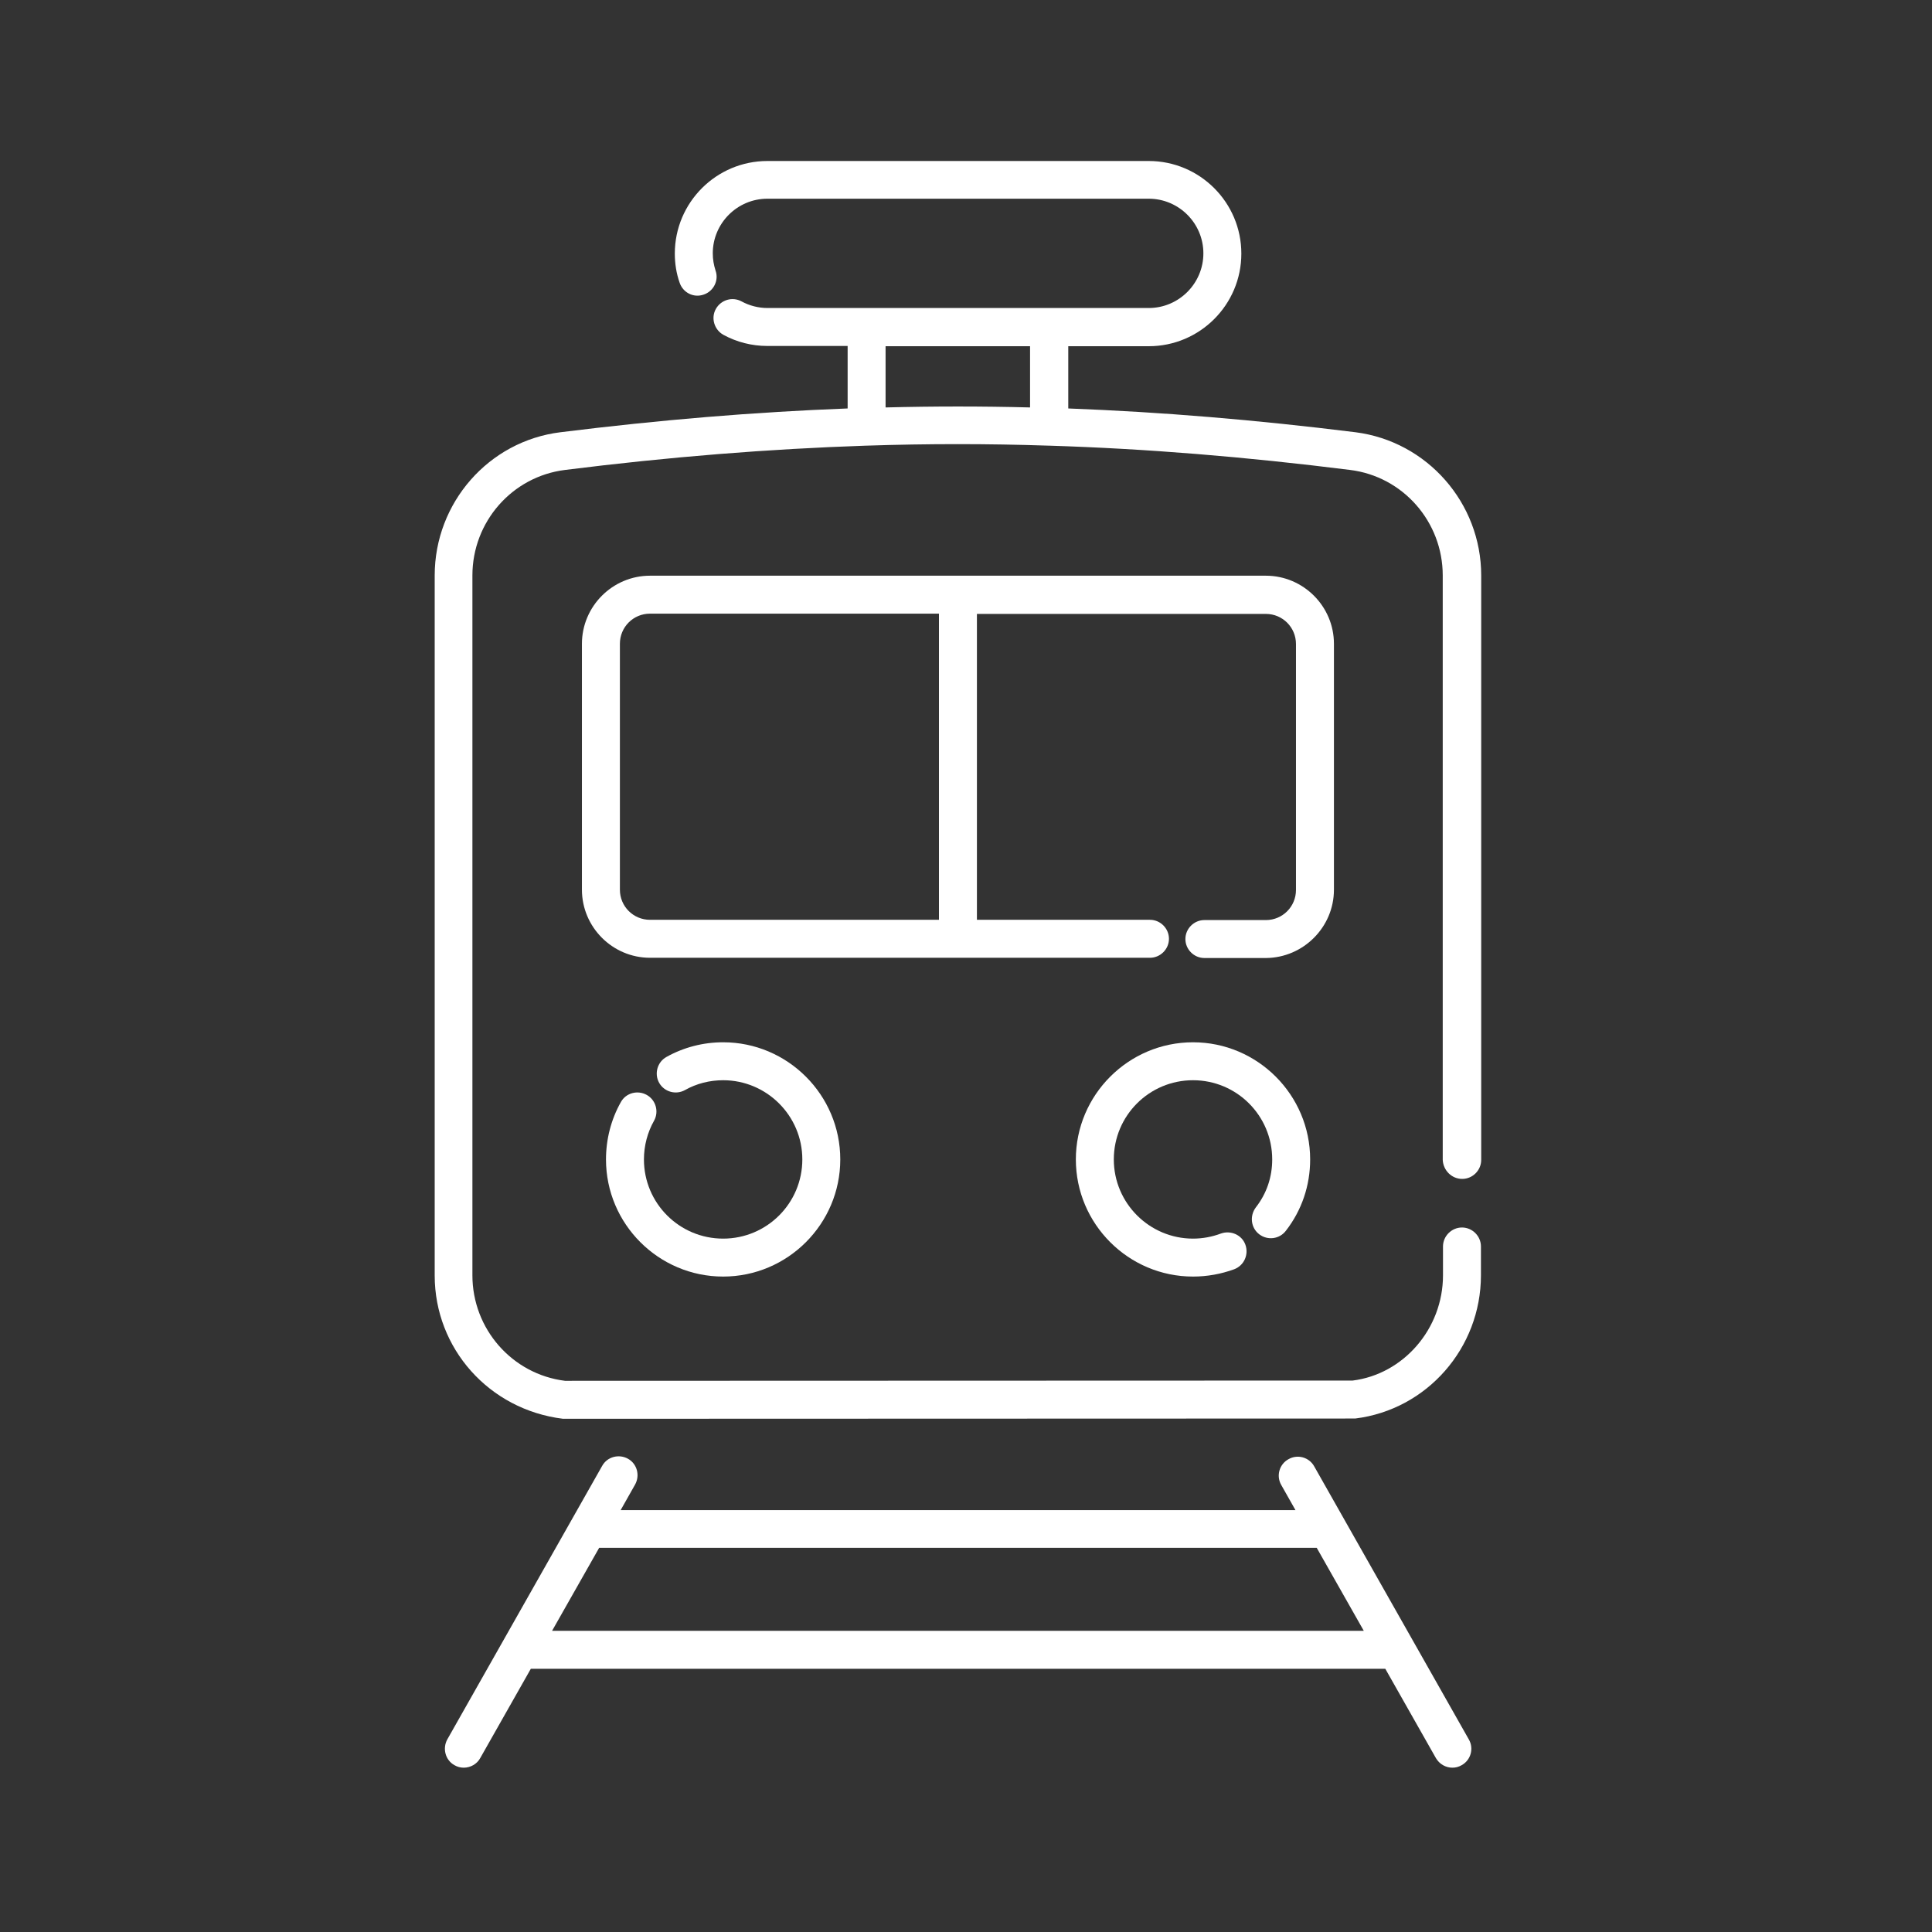
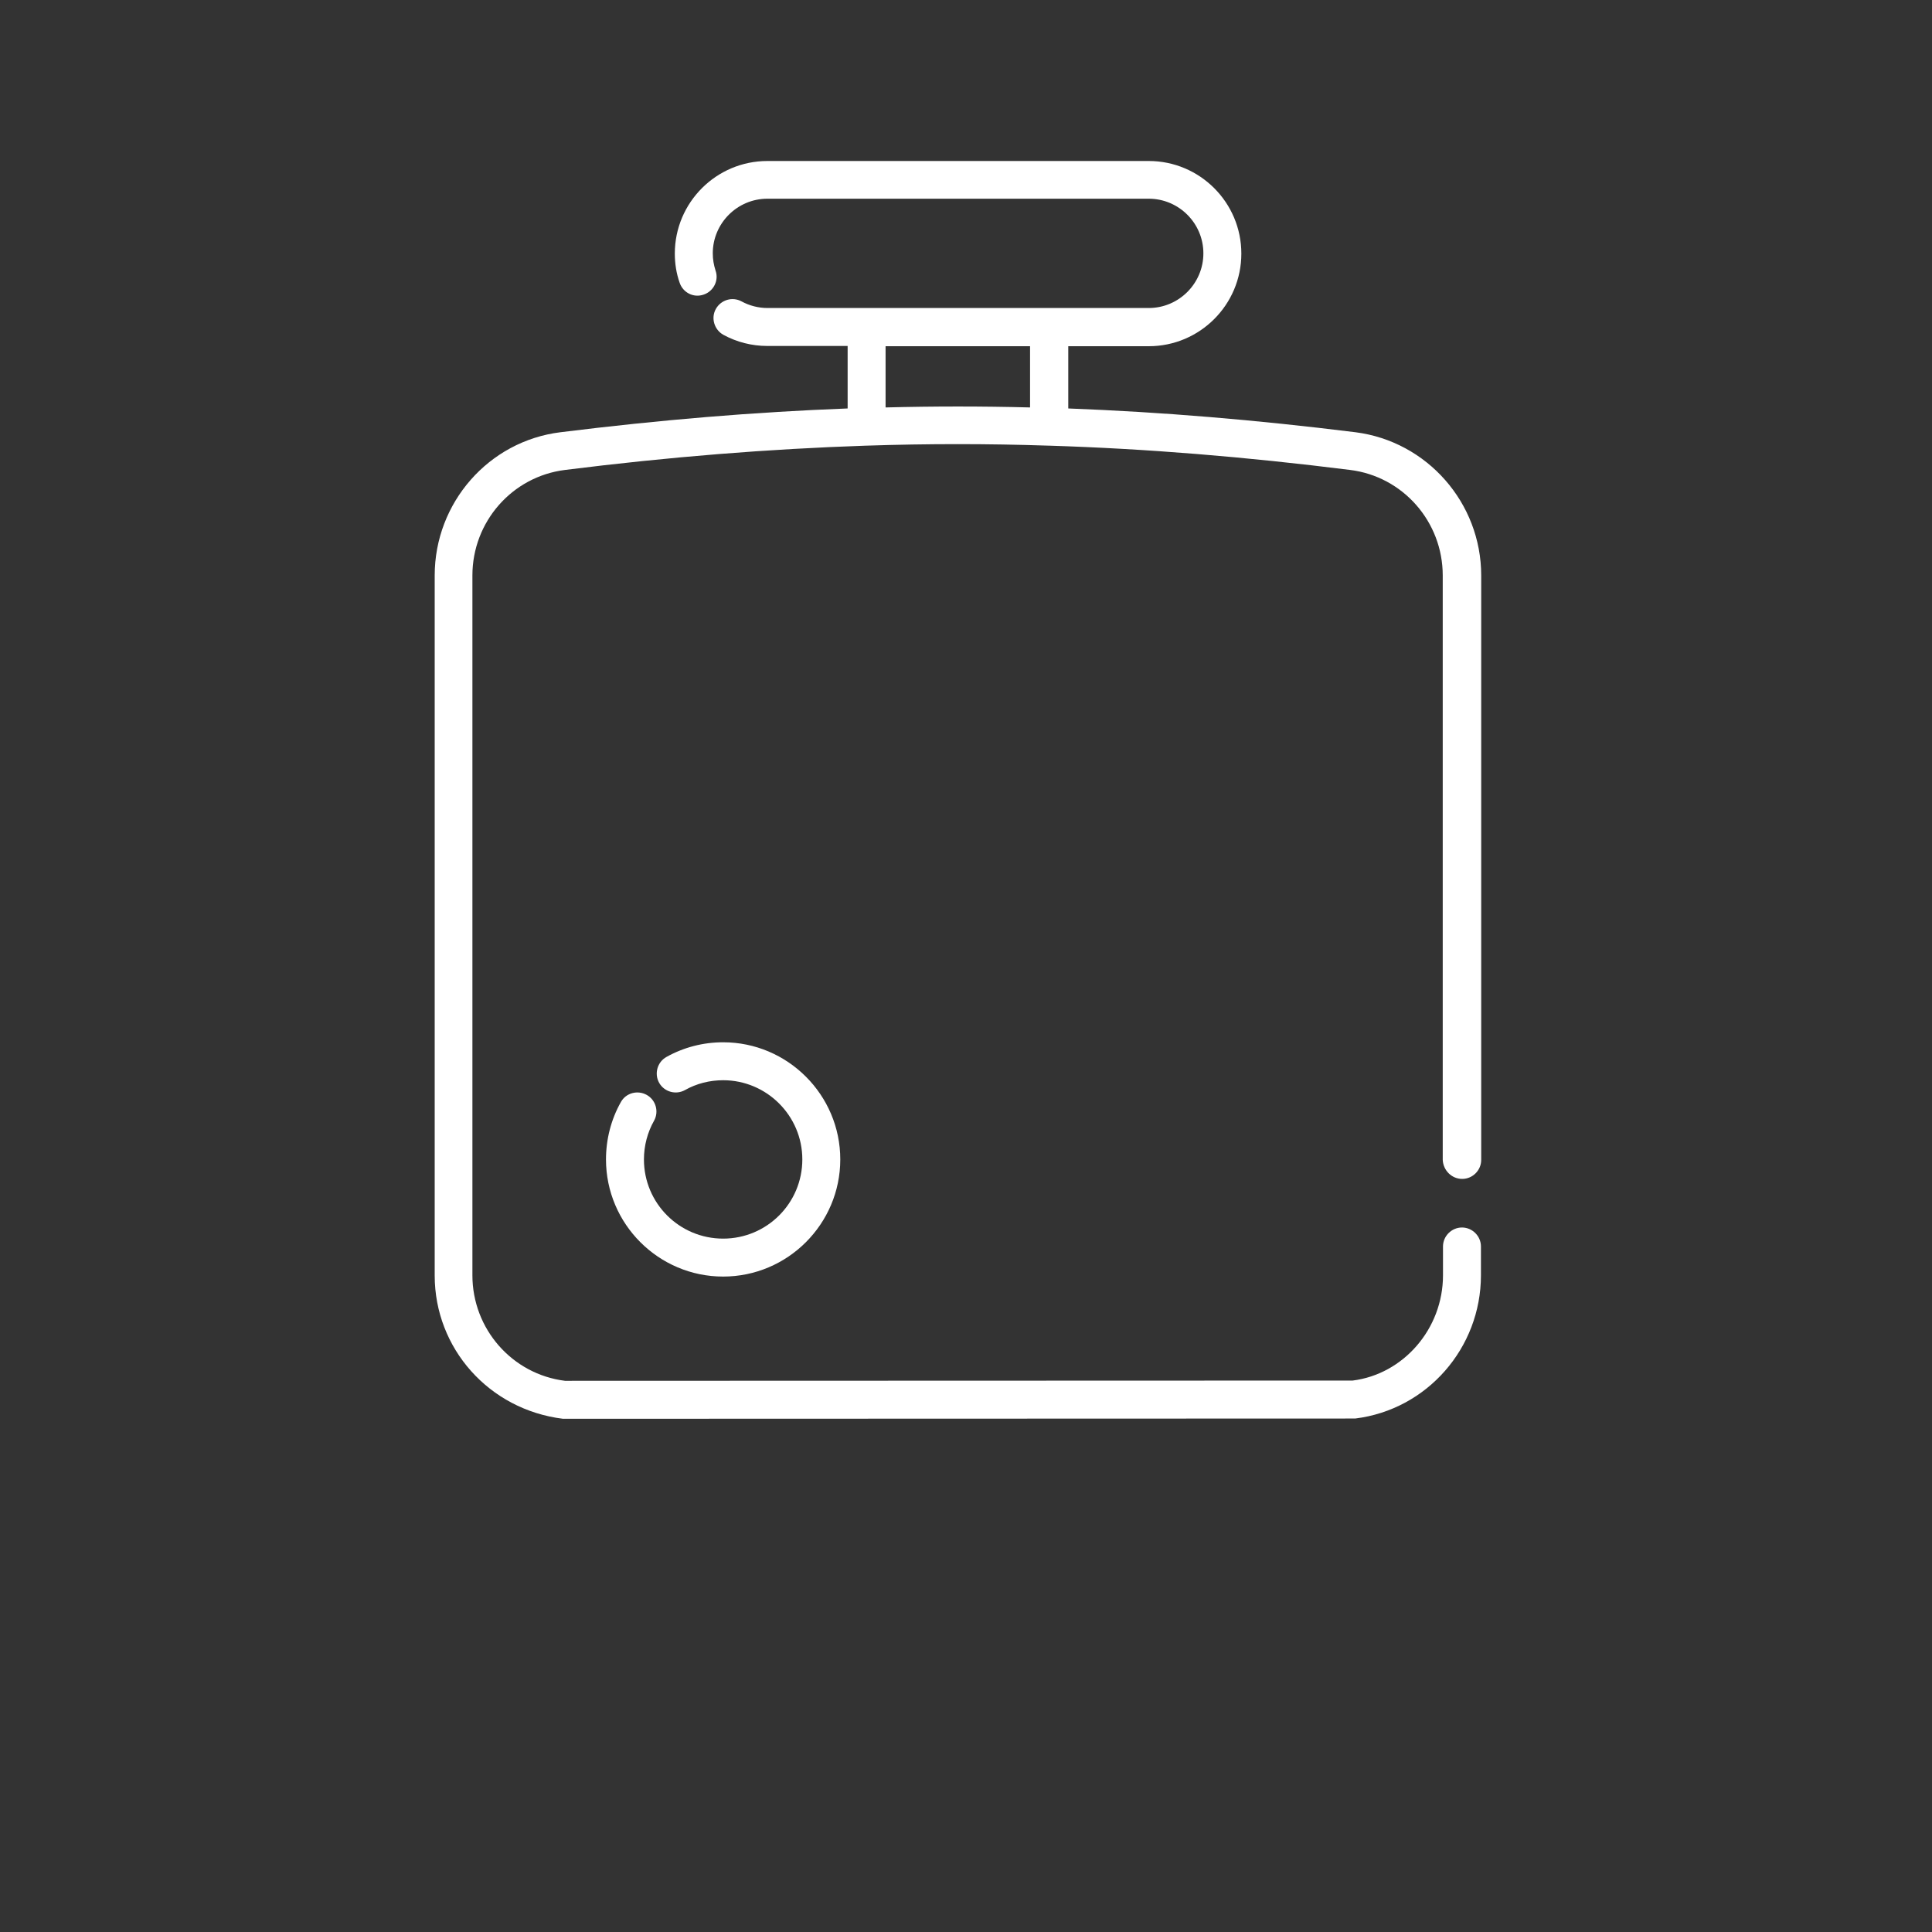
<svg xmlns="http://www.w3.org/2000/svg" width="120" height="120" viewBox="0 0 120 120" fill="none">
  <rect x="0" y="0" width="120" height="120" fill="#333333" stroke="none" />
  <path d="M90.821 73.224C91.466 73.224 92 72.69 92 72.045V35.742C92 31.232 88.637 27.413 84.189 26.847C77.997 26.077 72.135 25.59 66.352 25.37V21.504H71.35C74.524 21.504 77.102 18.927 77.102 15.752C77.102 12.577 74.524 10 71.35 10H47.666C44.492 10 41.914 12.577 41.914 15.752C41.914 16.365 42.008 16.978 42.213 17.559C42.417 18.172 43.077 18.518 43.706 18.298C44.319 18.094 44.664 17.418 44.444 16.805C44.334 16.459 44.272 16.113 44.272 15.736C44.272 13.866 45.796 12.342 47.666 12.342H71.35C73.22 12.342 74.744 13.866 74.744 15.736C74.744 17.606 73.22 19.131 71.35 19.131H47.666C47.116 19.131 46.55 18.989 46.063 18.722C45.482 18.408 44.774 18.628 44.46 19.194C44.146 19.759 44.366 20.482 44.932 20.797C45.764 21.252 46.707 21.488 47.65 21.488H52.648V25.37C46.88 25.59 41.003 26.077 34.811 26.847C30.347 27.397 27 31.232 27 35.742V79.228C27 83.738 30.363 87.557 34.968 88.123L84.174 88.107C88.637 87.557 91.984 83.722 91.984 79.212V77.42C91.984 76.776 91.45 76.242 90.806 76.242C90.161 76.242 89.627 76.776 89.627 77.42V79.212C89.627 82.543 87.16 85.357 84.016 85.749L35.094 85.765C31.809 85.357 29.342 82.543 29.342 79.212V35.742C29.342 32.41 31.809 29.597 35.094 29.189C41.6 28.372 47.745 27.884 53.795 27.68H53.811H53.827C57.598 27.554 61.355 27.554 65.126 27.68H65.142H65.158C71.208 27.869 77.353 28.372 83.859 29.189C87.144 29.597 89.611 32.41 89.611 35.742V72.045C89.643 72.69 90.161 73.224 90.821 73.224ZM55.005 25.307V21.504H63.979V25.307C60.993 25.229 58.007 25.229 55.005 25.307Z" fill="white" />
-   <path d="M82.853 55.261V39.986C82.853 37.66 80.951 35.758 78.625 35.758H40.373C38.047 35.758 36.145 37.66 36.145 39.986V55.261C36.145 57.587 38.047 59.489 40.373 59.489H71.427C72.072 59.489 72.606 58.954 72.606 58.31C72.606 57.666 72.072 57.131 71.427 57.131H60.678V38.131H78.625C79.662 38.131 80.495 38.964 80.495 40.001V55.277C80.495 56.314 79.662 57.147 78.625 57.147H74.806C74.162 57.147 73.627 57.681 73.627 58.326C73.627 58.97 74.162 59.504 74.806 59.504H78.625C80.951 59.489 82.853 57.587 82.853 55.261ZM58.32 57.131H40.373C39.336 57.131 38.503 56.298 38.503 55.261V39.986C38.503 38.948 39.336 38.115 40.373 38.115H58.32V57.131Z" fill="white" />
-   <path d="M81.627 91.077C81.313 90.511 80.59 90.307 80.024 90.637C79.458 90.951 79.254 91.674 79.584 92.24L80.464 93.796H38.55L39.446 92.209C39.761 91.643 39.572 90.92 39.006 90.606C38.44 90.291 37.718 90.48 37.403 91.046L27.785 108.034C27.471 108.6 27.66 109.323 28.225 109.637C28.414 109.747 28.602 109.794 28.807 109.794C29.215 109.794 29.624 109.574 29.828 109.197L32.971 103.65H86.043L89.186 109.197C89.406 109.574 89.799 109.794 90.208 109.794C90.412 109.794 90.601 109.747 90.789 109.637C91.355 109.323 91.559 108.6 91.229 108.034L81.627 91.077ZM34.291 101.292L37.215 96.138H81.784L84.707 101.292H34.291Z" fill="white" />
  <path d="M40.169 68.007C39.603 67.692 38.88 67.881 38.566 68.447C37.953 69.531 37.639 70.772 37.639 72.014C37.639 76.022 40.907 79.29 44.915 79.29C48.922 79.29 52.191 76.022 52.191 72.014C52.191 68.007 48.922 64.738 44.915 64.738C43.673 64.738 42.463 65.052 41.395 65.649C40.829 65.963 40.625 66.686 40.939 67.252C41.253 67.818 41.976 68.022 42.542 67.708C43.265 67.299 44.082 67.095 44.915 67.095C47.618 67.095 49.834 69.295 49.834 72.014C49.834 74.733 47.634 76.933 44.915 76.933C42.196 76.933 39.996 74.733 39.996 72.014C39.996 71.165 40.216 70.332 40.625 69.609C40.939 69.044 40.735 68.321 40.169 68.007Z" fill="white" />
-   <path d="M78.217 76.666C78.736 77.059 79.474 76.964 79.867 76.446C80.857 75.173 81.376 73.633 81.376 72.014C81.376 68.007 78.107 64.738 74.1 64.738C70.092 64.738 66.823 68.007 66.823 72.014C66.823 76.022 70.092 79.29 74.1 79.29C74.98 79.29 75.844 79.133 76.661 78.835C77.274 78.599 77.573 77.923 77.353 77.31C77.133 76.697 76.441 76.399 75.828 76.619C75.278 76.823 74.697 76.933 74.1 76.933C71.397 76.933 69.181 74.733 69.181 72.014C69.181 69.295 71.381 67.095 74.1 67.095C76.818 67.095 79.019 69.295 79.019 72.014C79.019 73.114 78.673 74.136 77.997 75C77.604 75.534 77.698 76.273 78.217 76.666Z" fill="white" />
</svg>